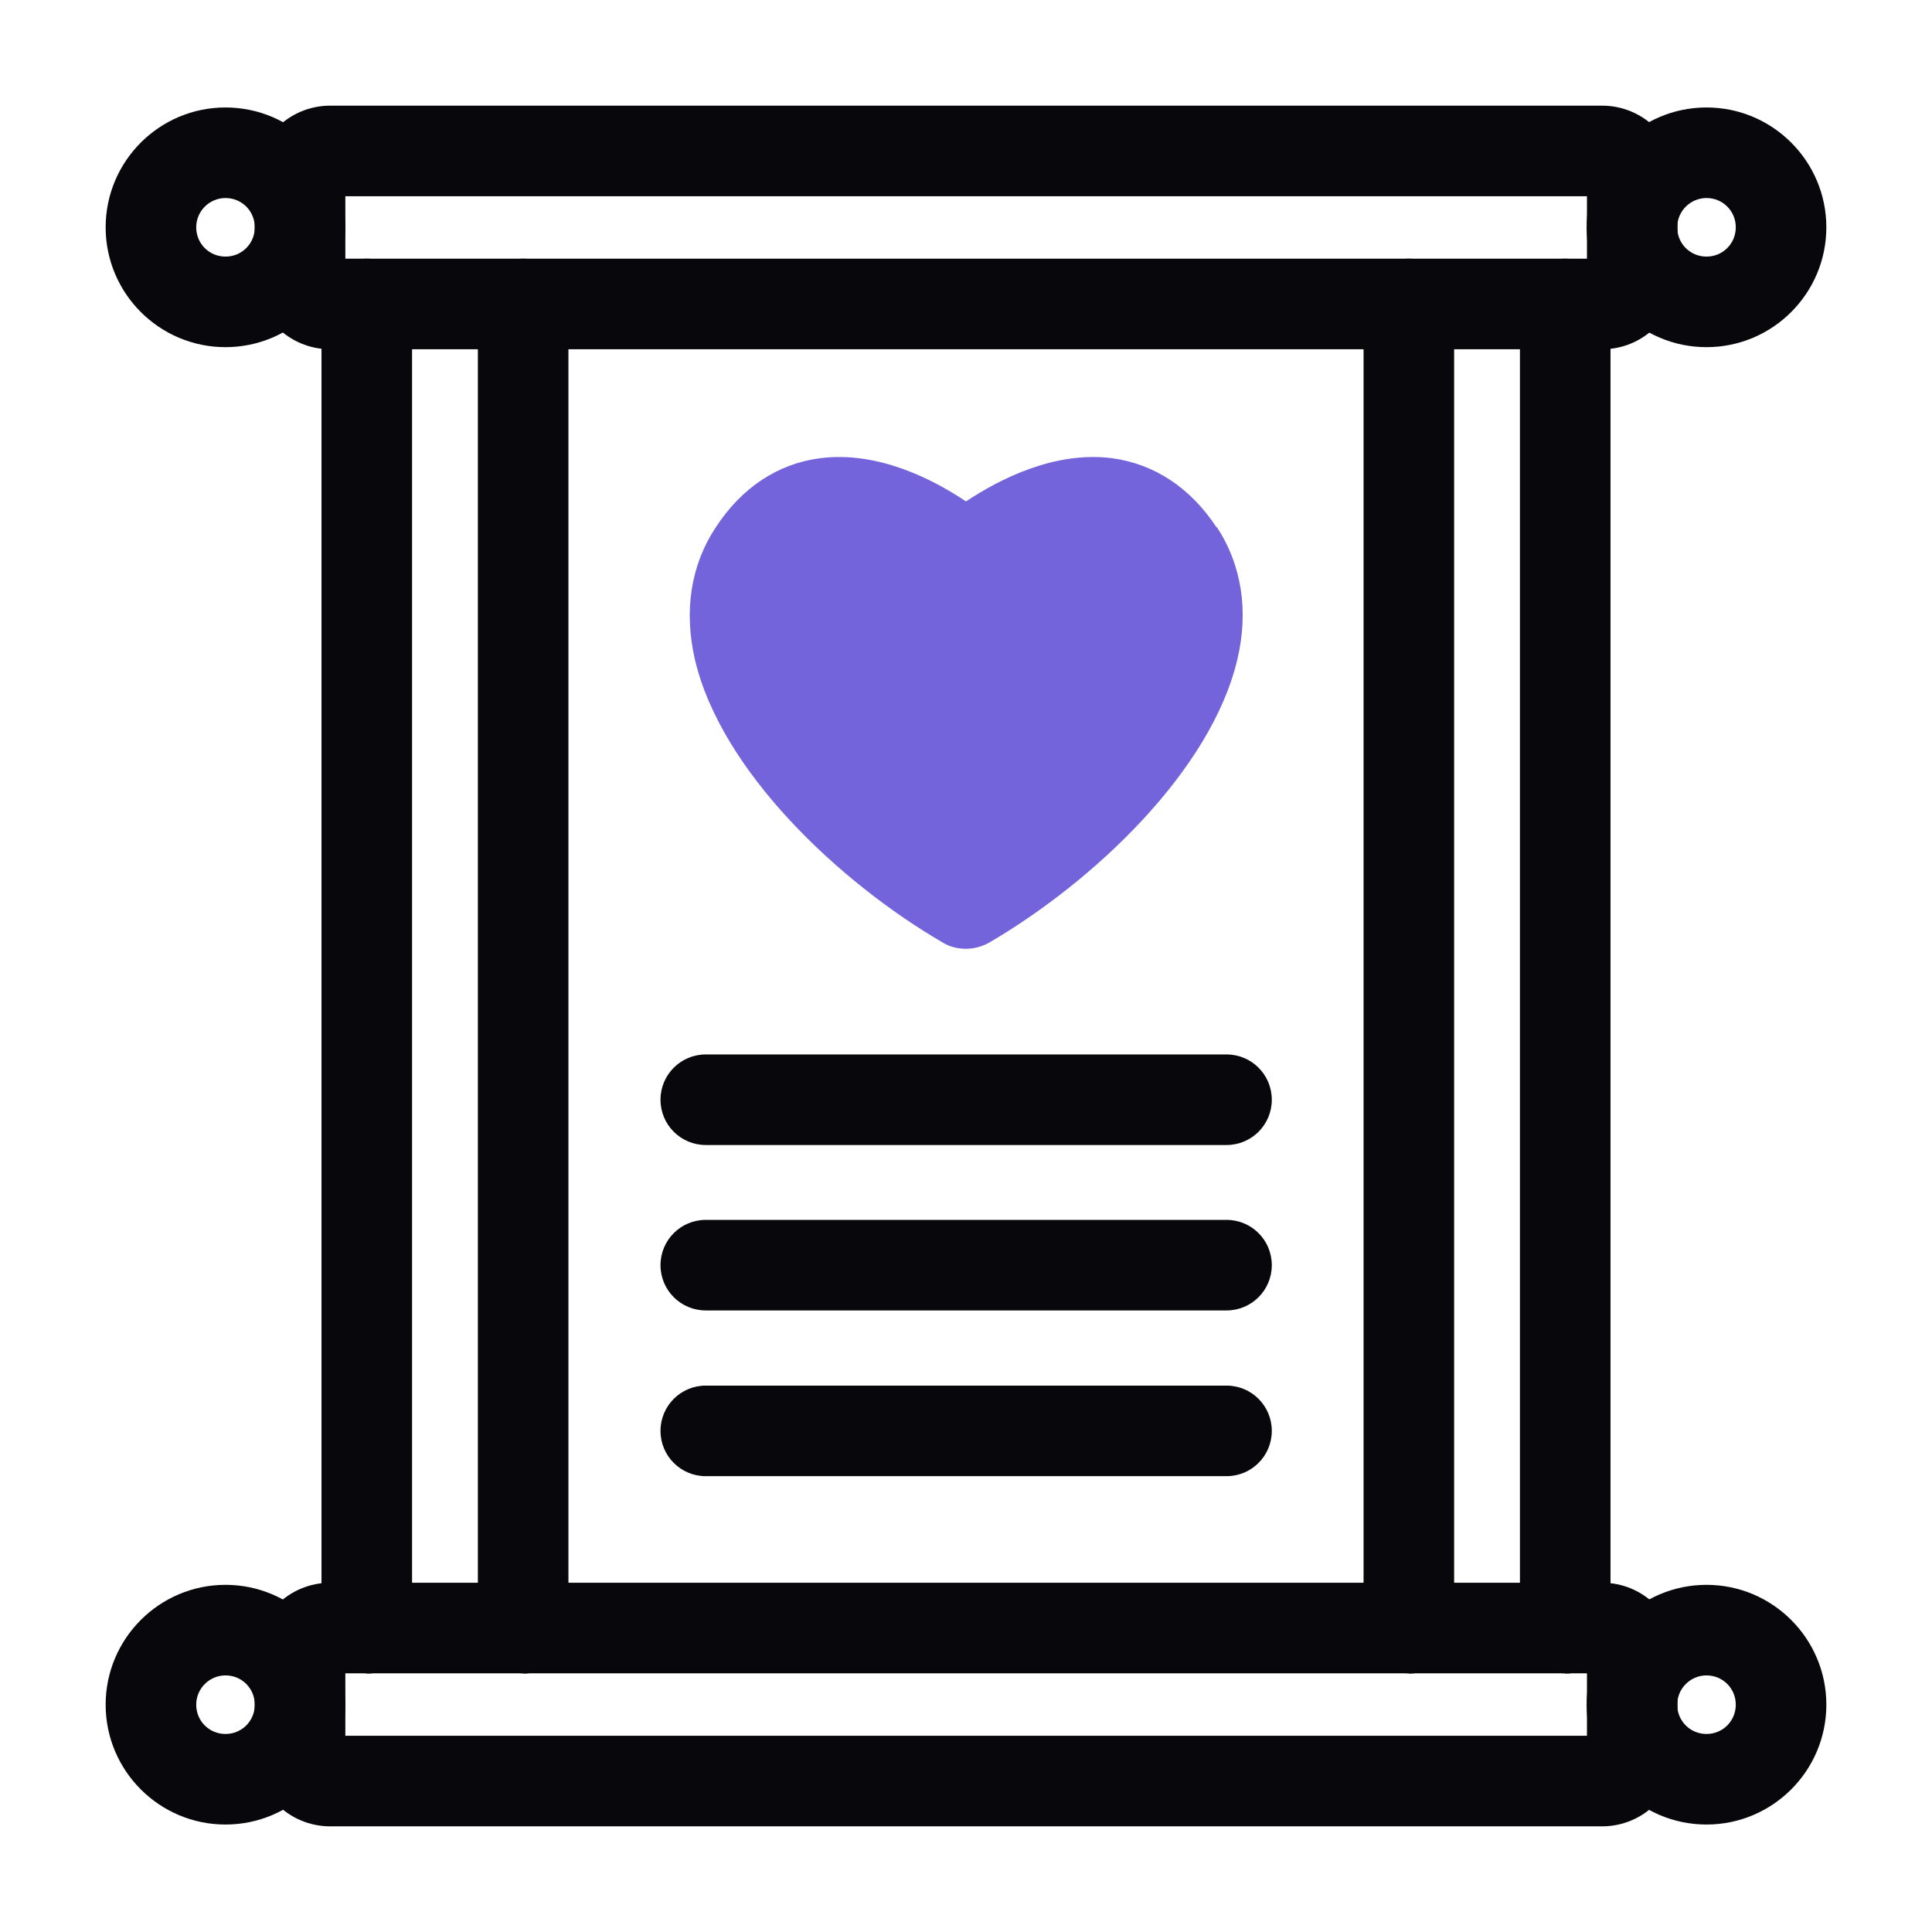
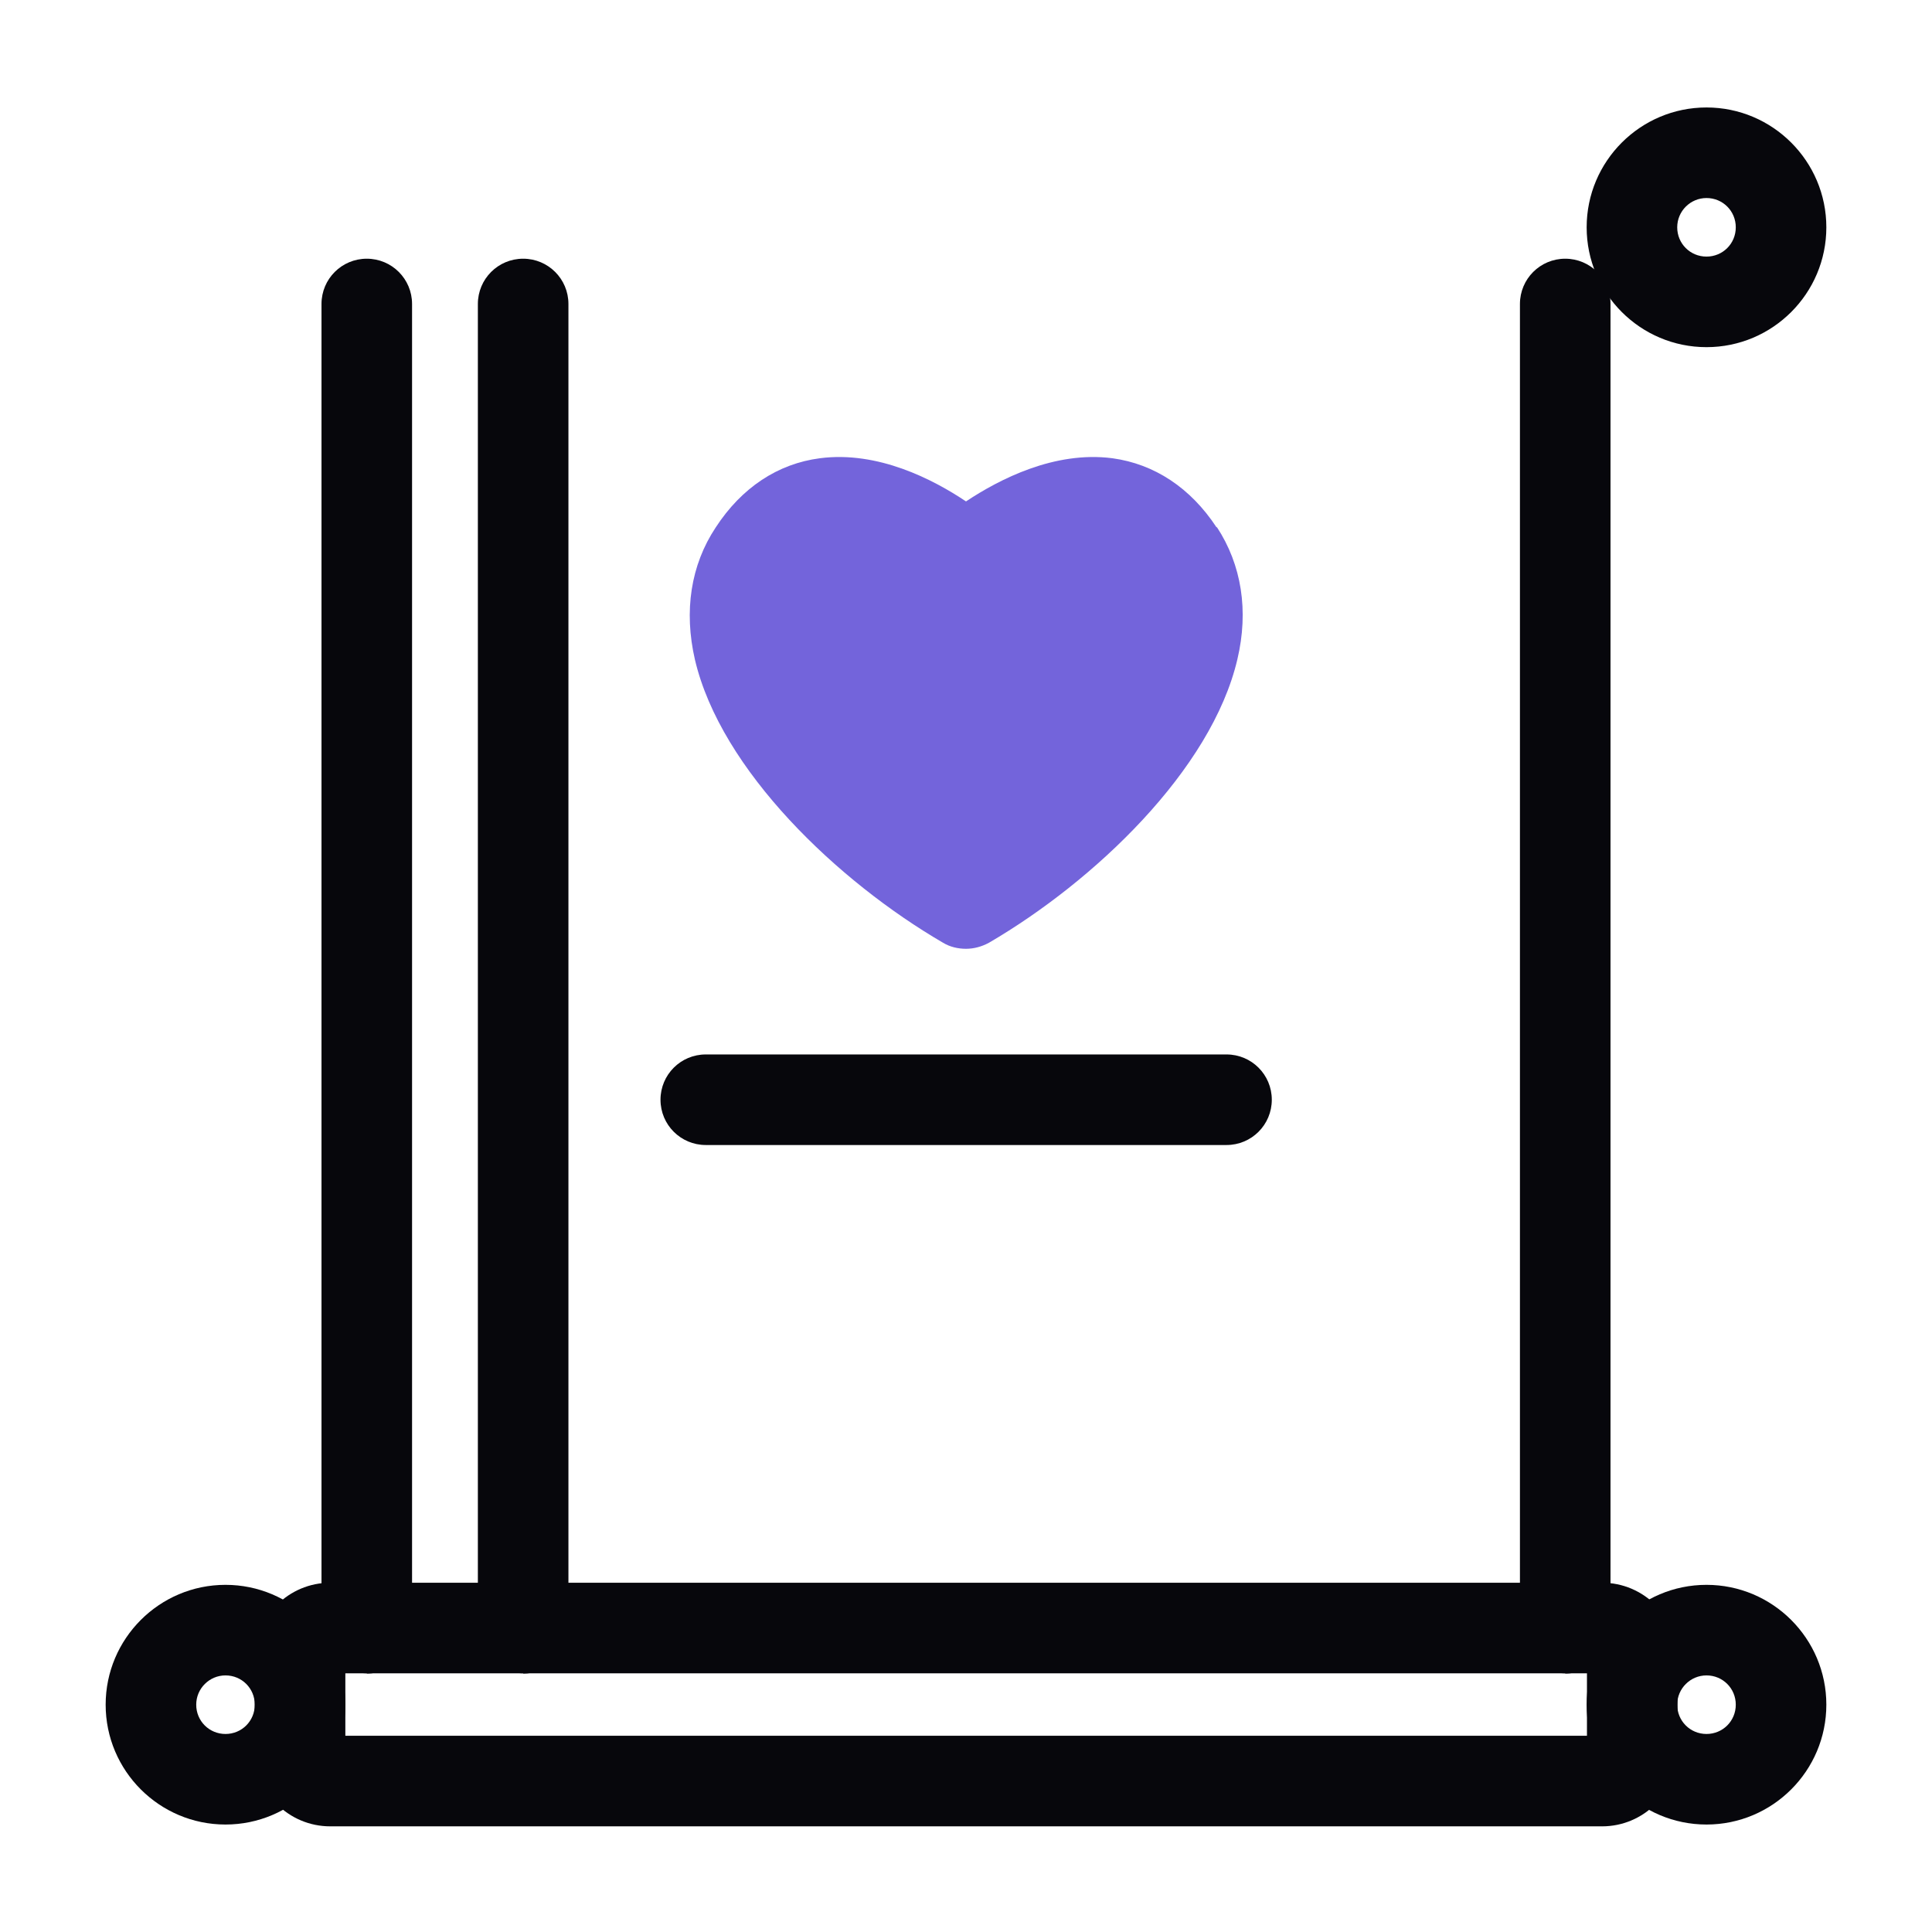
<svg xmlns="http://www.w3.org/2000/svg" width="64" height="64" viewBox="0 0 64 64" fill="none">
  <path d="M12.15 55.43C11.32 55.43 10.65 54.76 10.65 53.93V10.07C10.65 9.24 11.32 8.57 12.15 8.57C12.98 8.57 13.65 9.24 13.65 10.07V53.94C13.65 54.77 12.98 55.44 12.15 55.44V55.43Z" fill="#07070C" />
  <path d="M51.85 55.43C51.02 55.43 50.35 54.76 50.35 53.93V10.07C50.35 9.24 51.02 8.57 51.85 8.57C52.68 8.57 53.35 9.24 53.35 10.07V53.94C53.35 54.77 52.68 55.44 51.85 55.44V55.43Z" fill="#07070C" />
  <path d="M17.33 55.43C16.5 55.43 15.83 54.76 15.83 53.93V10.07C15.83 9.24 16.5 8.57 17.33 8.57C18.16 8.57 18.83 9.24 18.83 10.07V53.94C18.83 54.77 18.16 55.44 17.33 55.44V55.43Z" fill="#07070C" />
-   <path d="M46.67 55.43C45.84 55.43 45.17 54.76 45.17 53.93V10.07C45.17 9.24 45.84 8.57 46.67 8.57C47.5 8.57 48.17 9.24 48.17 10.07V53.94C48.17 54.77 47.5 55.44 46.67 55.44V55.43Z" fill="#07070C" />
-   <path d="M53.06 11.57H10.94C9.56 11.57 8.44 10.45 8.44 9.07V6C8.44 4.62 9.56 3.5 10.94 3.5H53.07C54.45 3.5 55.57 4.62 55.57 6V9.07C55.57 10.45 54.45 11.57 53.07 11.57H53.06ZM11.44 8.57H52.57V6.5H11.44V8.57Z" fill="#07070C" />
  <path d="M53.06 60.5H10.94C9.56 60.5 8.44 59.38 8.44 58V54.93C8.44 53.55 9.56 52.43 10.94 52.43H53.07C54.45 52.43 55.57 53.55 55.57 54.93V58C55.57 59.38 54.45 60.5 53.07 60.5H53.06ZM11.44 57.5H52.57V55.43H11.44V57.5Z" fill="#07070C" />
-   <path d="M7.47 11.5C5.28 11.5 3.5 9.72 3.5 7.53C3.5 5.34 5.28 3.56 7.47 3.56C9.66 3.56 11.44 5.34 11.44 7.53C11.44 9.72 9.66 11.5 7.47 11.5ZM7.47 6.56C6.94 6.56 6.5 6.99 6.5 7.53C6.5 8.07 6.93 8.5 7.47 8.5C8.01 8.5 8.44 8.07 8.44 7.53C8.44 6.99 8.01 6.56 7.47 6.56Z" fill="#07070C" />
  <path d="M56.53 11.5C54.34 11.5 52.56 9.72 52.56 7.53C52.56 5.34 54.34 3.56 56.53 3.56C58.72 3.56 60.5 5.34 60.5 7.53C60.5 9.72 58.72 11.5 56.53 11.5ZM56.53 6.56C56 6.56 55.56 6.99 55.56 7.53C55.56 8.07 55.99 8.5 56.53 8.5C57.07 8.5 57.5 8.07 57.5 7.53C57.5 6.99 57.07 6.56 56.53 6.56Z" fill="#07070C" />
  <path d="M7.47 60.44C5.28 60.44 3.5 58.66 3.5 56.47C3.5 54.28 5.28 52.5 7.47 52.5C9.66 52.5 11.44 54.28 11.44 56.47C11.44 58.66 9.66 60.44 7.47 60.44ZM7.47 55.5C6.94 55.5 6.5 55.93 6.5 56.47C6.5 57.01 6.93 57.44 7.47 57.44C8.01 57.44 8.44 57.01 8.44 56.47C8.44 55.93 8.01 55.5 7.47 55.5Z" fill="#07070C" />
  <path d="M56.53 60.44C54.34 60.44 52.56 58.66 52.56 56.47C52.56 54.28 54.34 52.5 56.53 52.5C58.72 52.5 60.5 54.28 60.5 56.47C60.5 58.66 58.72 60.44 56.53 60.44ZM56.53 55.5C56 55.5 55.56 55.93 55.56 56.47C55.56 57.01 55.99 57.44 56.53 57.44C57.07 57.44 57.5 57.01 57.5 56.47C57.5 55.93 57.07 55.5 56.53 55.5Z" fill="#07070C" />
  <path d="M40.3 17.47C39.44 16.16 38.24 15.37 36.85 15.18C34.93 14.93 33.1 15.88 32 16.61C30.91 15.88 29.08 14.93 27.16 15.18C25.77 15.36 24.57 16.15 23.71 17.47C22.88 18.72 22.65 20.24 23.02 21.85C23.88 25.52 27.77 29.21 31.24 31.23C31.47 31.37 31.74 31.43 32 31.43C32.26 31.43 32.52 31.36 32.76 31.23C36.24 29.2 40.13 25.51 40.99 21.84C41.37 20.23 41.13 18.71 40.31 17.46L40.3 17.47Z" fill="#7364DB" />
  <path d="M40.63 37.93H23.38C22.55 37.93 21.88 37.26 21.88 36.43C21.88 35.6 22.55 34.93 23.38 34.93H40.63C41.46 34.93 42.13 35.6 42.13 36.43C42.13 37.26 41.46 37.93 40.63 37.93Z" fill="#07070C" />
-   <path d="M40.63 43.41H23.38C22.55 43.41 21.88 42.74 21.88 41.91C21.88 41.08 22.55 40.41 23.38 40.41H40.63C41.46 40.41 42.13 41.08 42.13 41.91C42.13 42.74 41.46 43.41 40.63 43.41Z" fill="#07070C" />
-   <path d="M40.63 48.9H23.38C22.55 48.9 21.88 48.23 21.88 47.4C21.88 46.57 22.55 45.9 23.38 45.9H40.63C41.46 45.9 42.13 46.57 42.13 47.4C42.13 48.23 41.46 48.9 40.63 48.9Z" fill="#07070C" />
</svg>